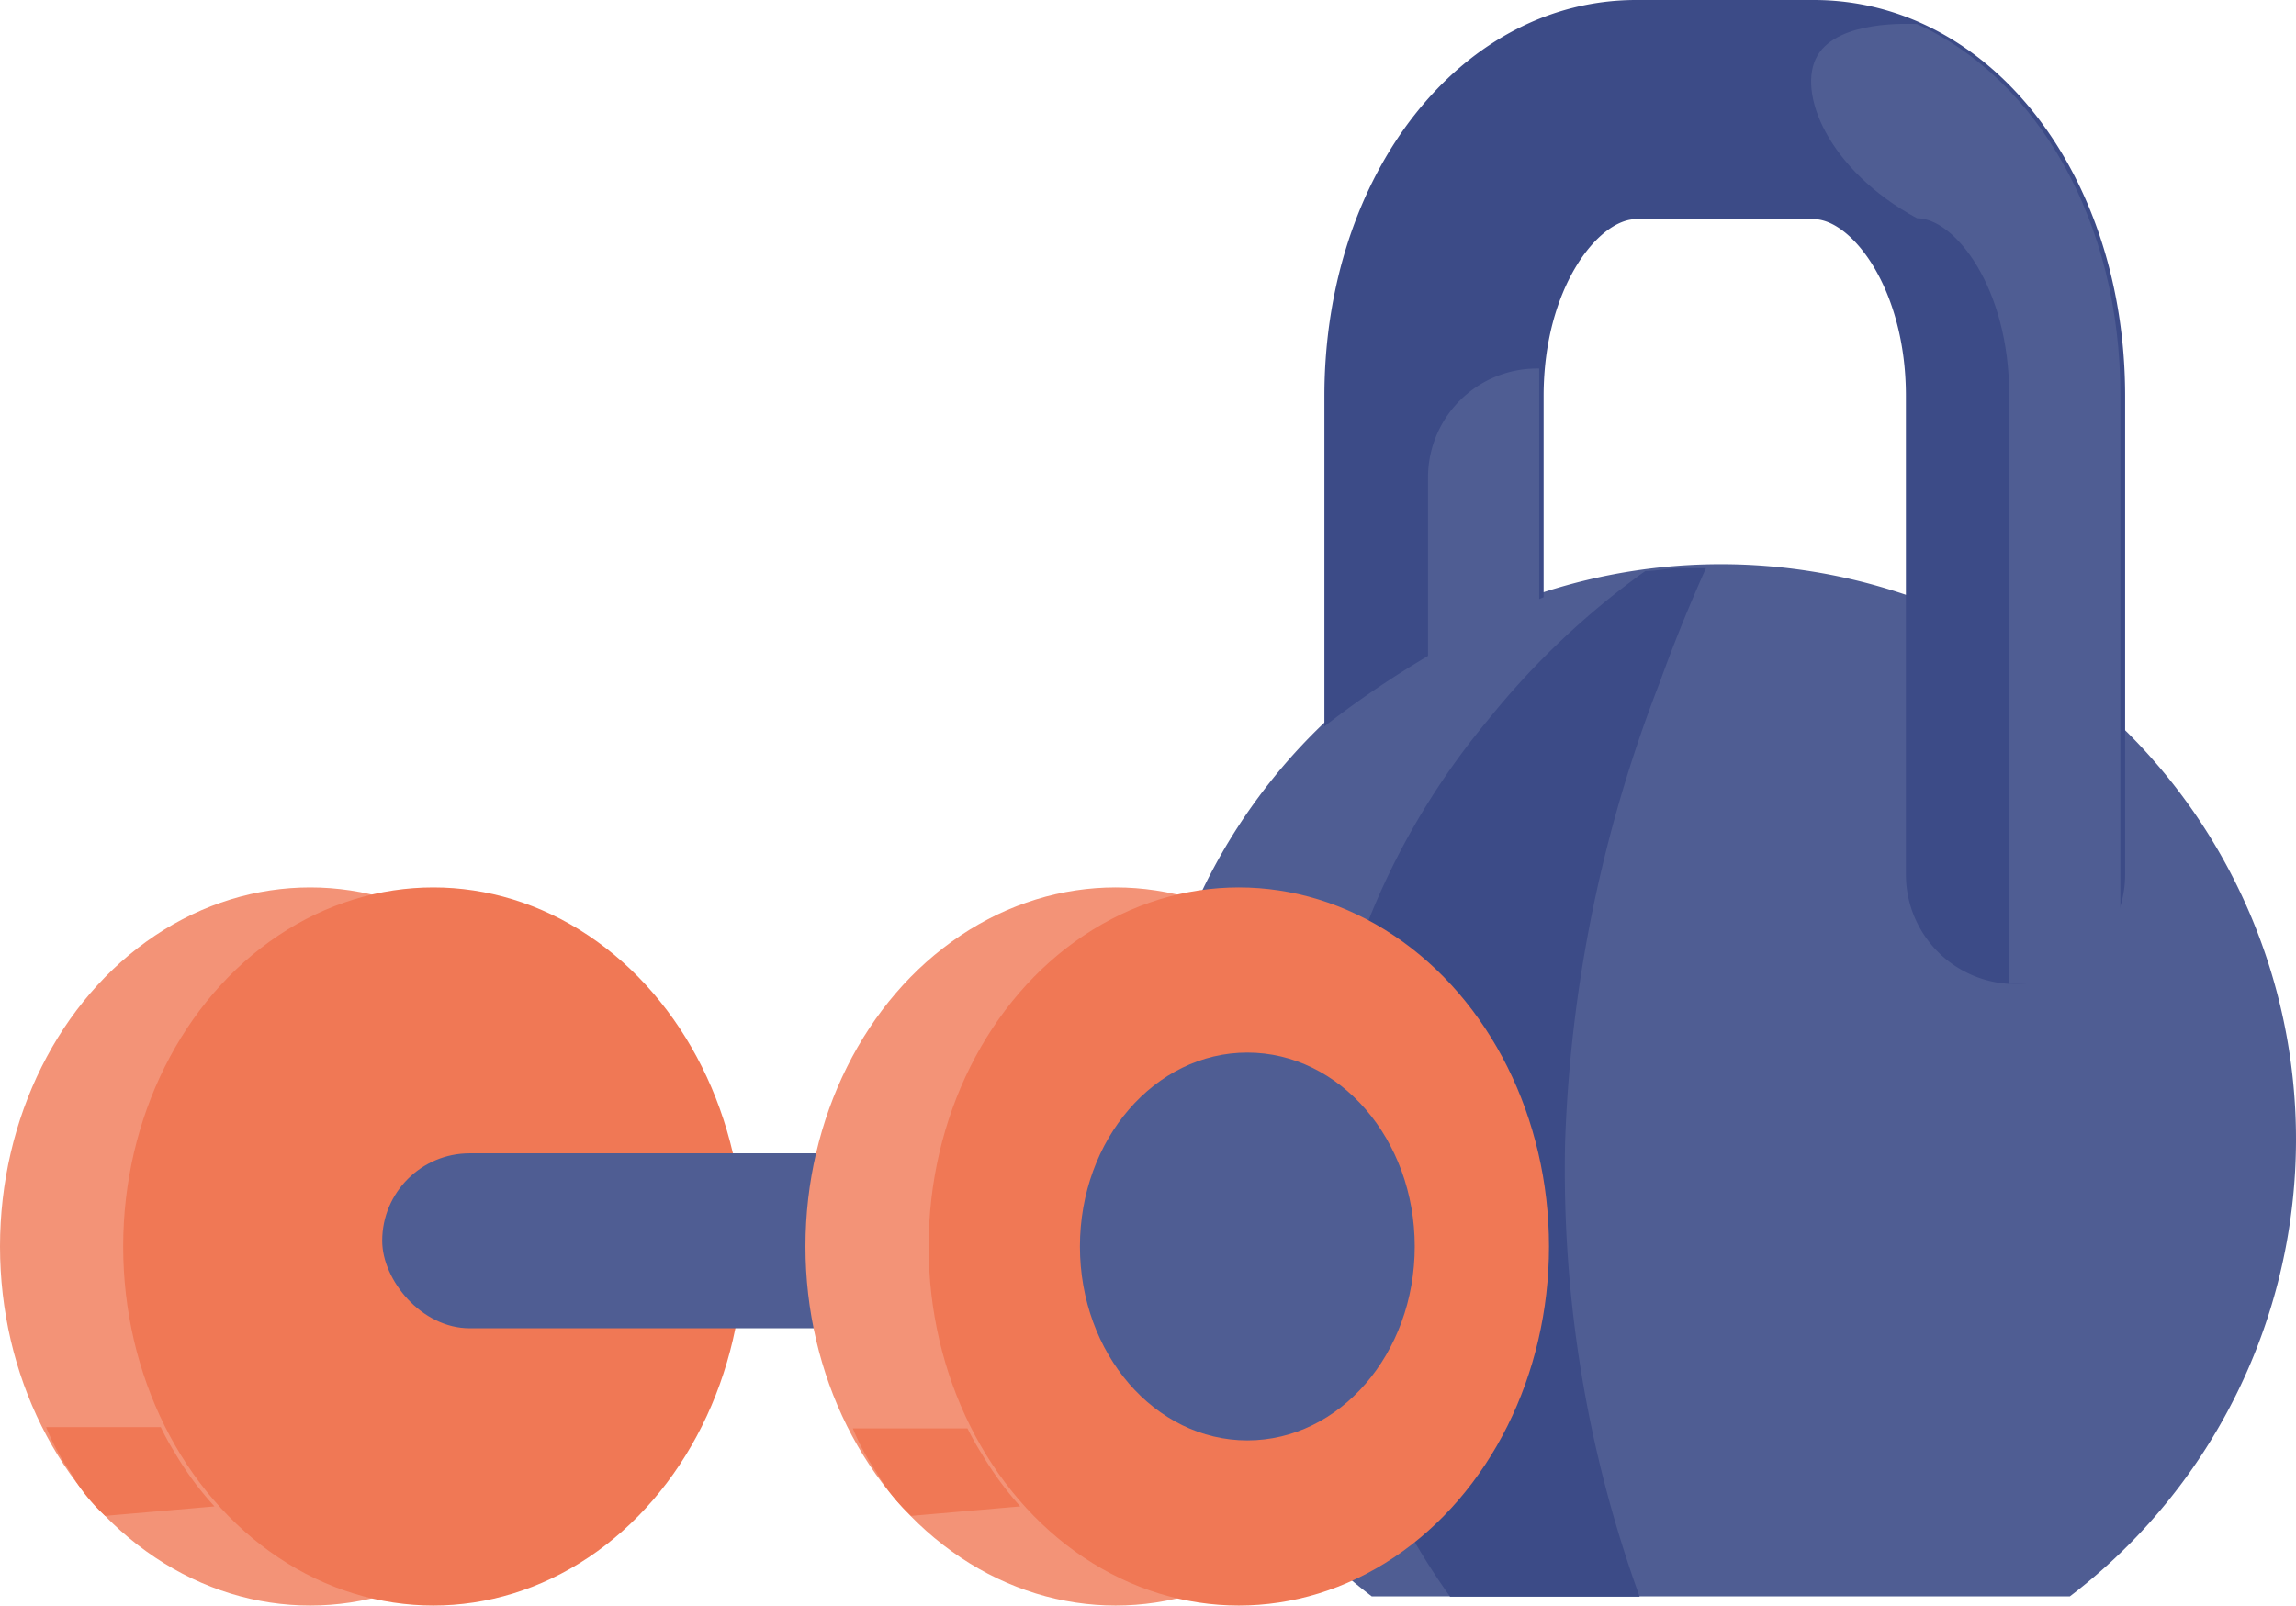
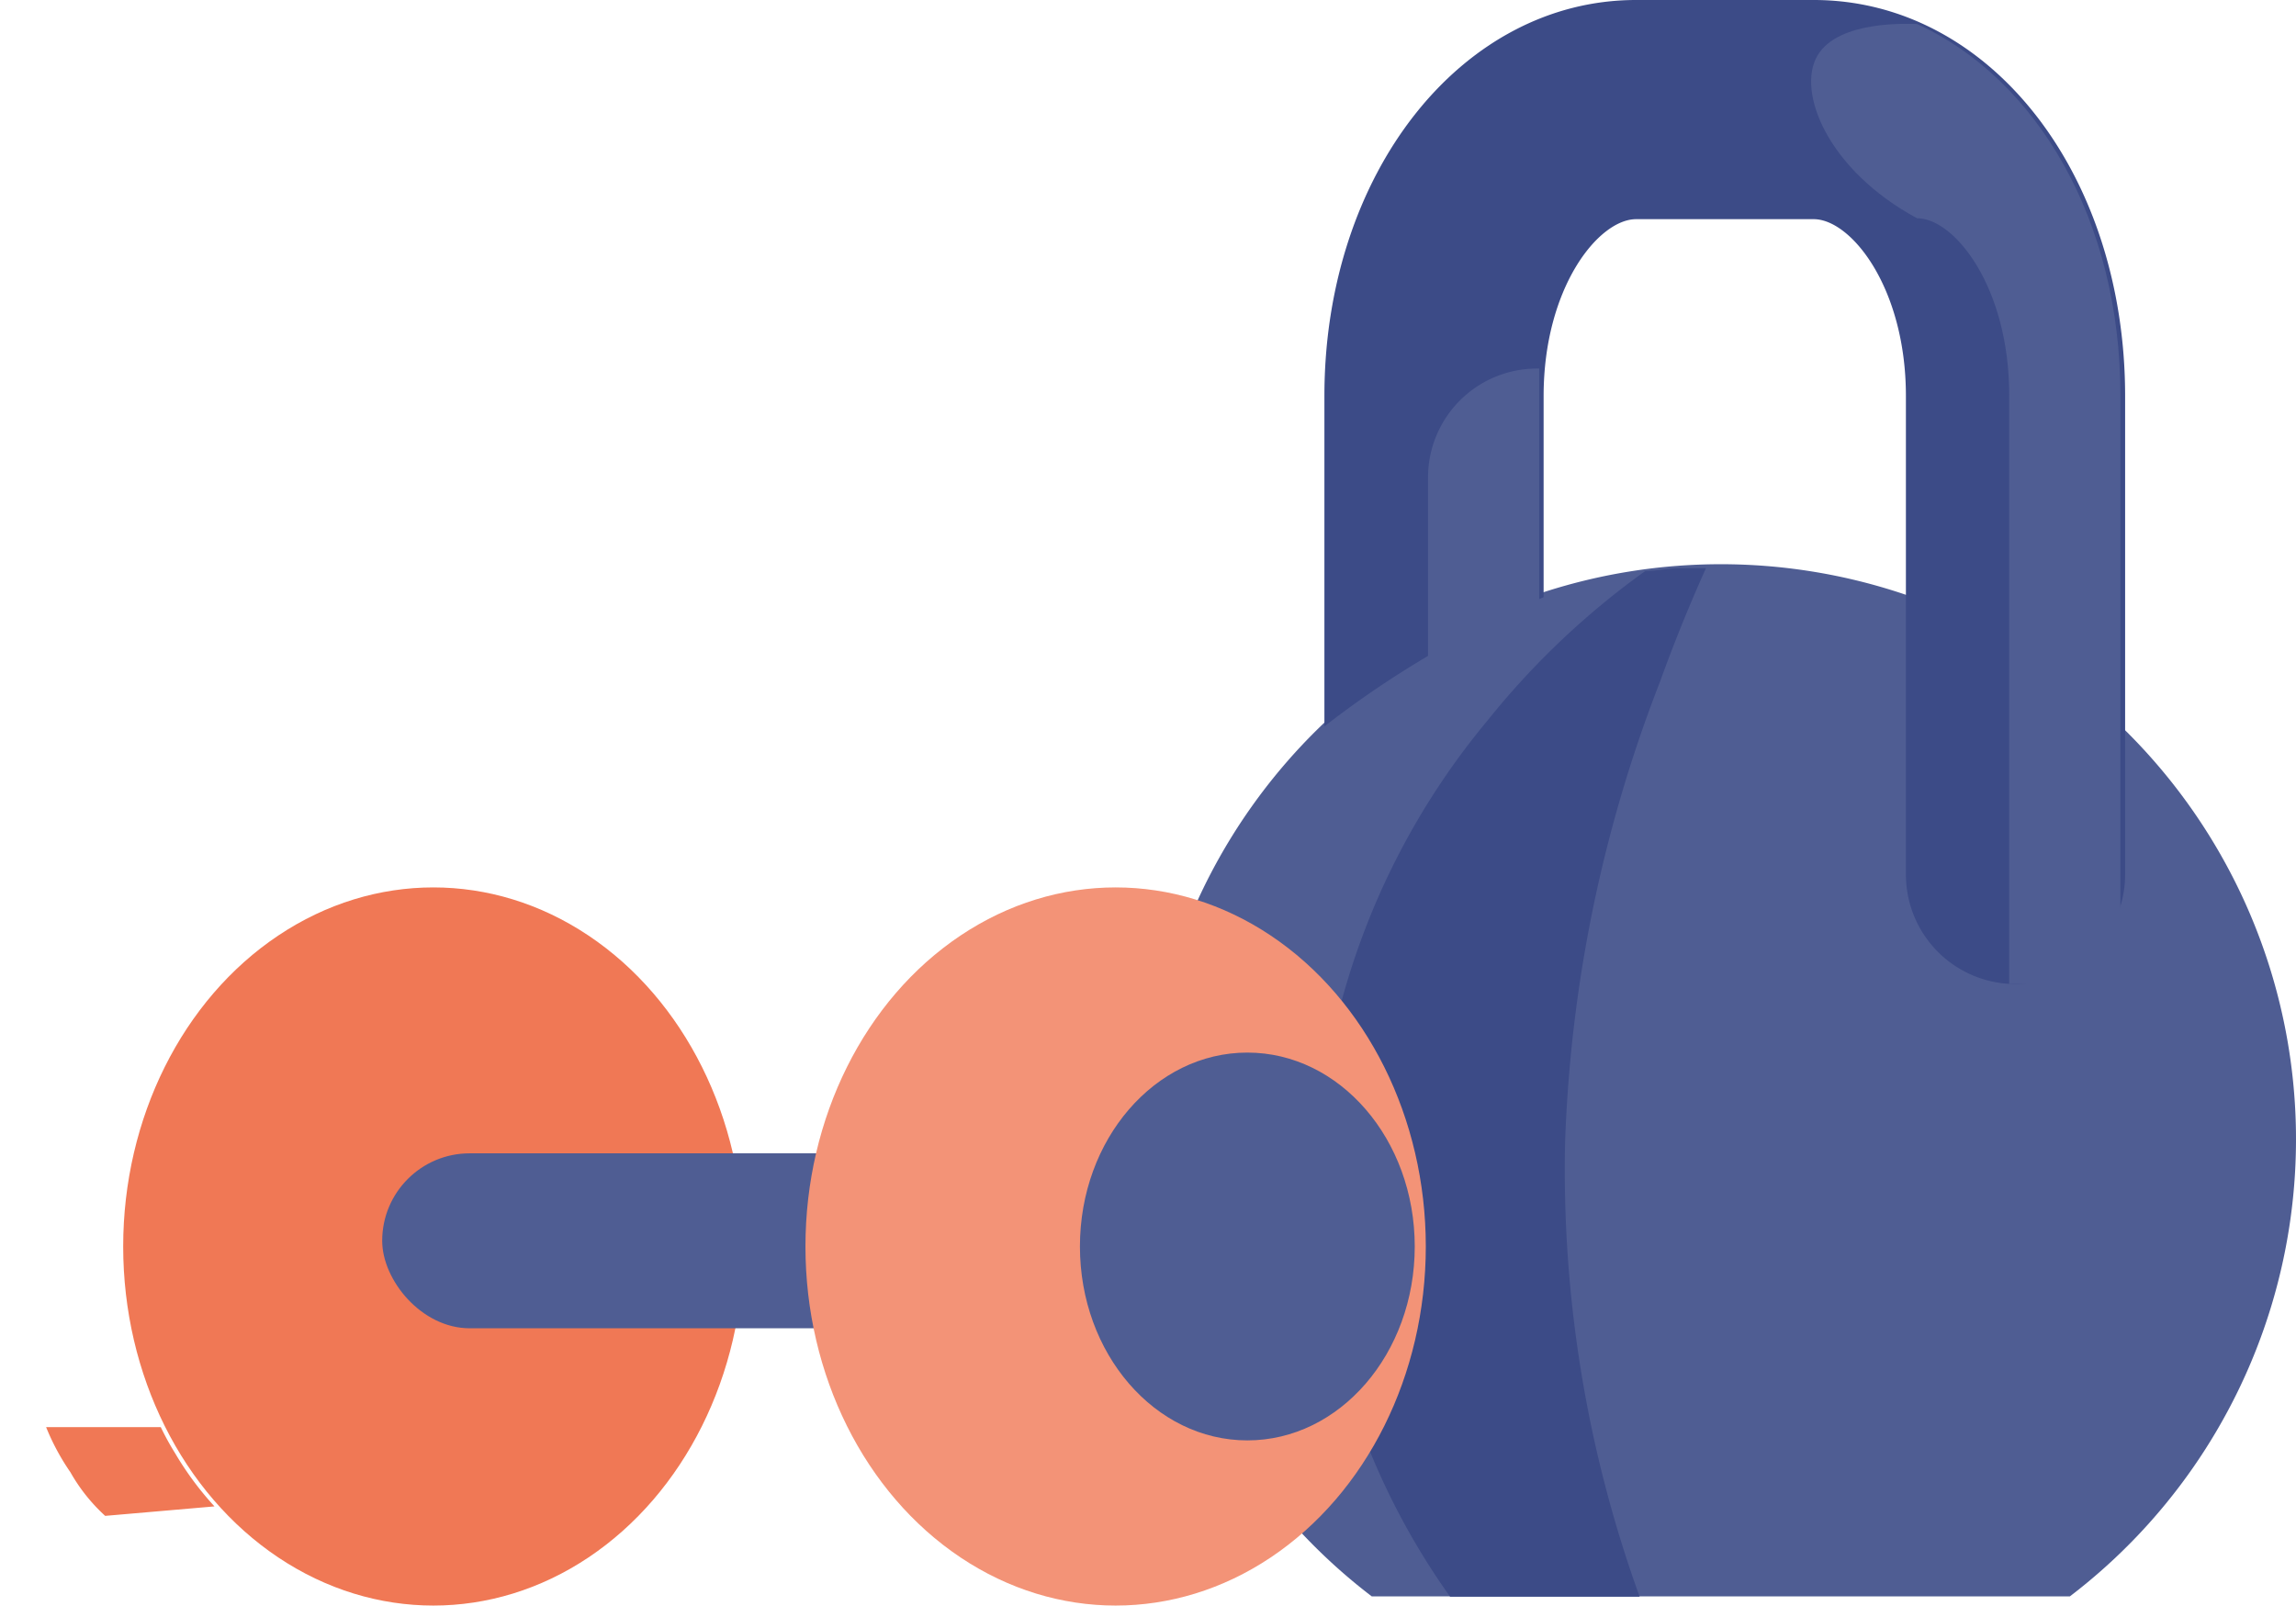
<svg xmlns="http://www.w3.org/2000/svg" viewBox="0 0 72.69 50.84">
  <defs>
    <style>.cls-1{fill:#4f5d93;}.cls-2{fill:#3c4b87;}.cls-3{fill:#f39377;}.cls-4{fill:#f07855;}</style>
  </defs>
  <g id="Layer_2" data-name="Layer 2">
    <g id="detales">
      <path class="cls-1" d="M43.43,50.55h22.1a18.21,18.21,0,1,0-22.1,0Z" />
      <path class="cls-2" d="M51.91,50.56h-6a22.79,22.79,0,0,1-4.23-13.74,23.47,23.47,0,0,1,5.41-14,25.19,25.19,0,0,1,5-4.74c.32,0,.66-.07,1-.09l.92,0c-.39.87-.92,2.11-1.46,3.61a44.32,44.32,0,0,0-3,14.57A39.73,39.73,0,0,0,51.91,50.56Z" />
      <path class="cls-2" d="M57.42,0H51.8c-5.54,0-9.87,5.51-9.87,12.54V23a31.17,31.17,0,0,1,2.75-1.91,32.09,32.09,0,0,1,4.19-2.18V12.54c0-3.42,1.73-5.6,2.93-5.6h5.62c1.19,0,2.92,2.18,2.92,5.6V27.69a3.47,3.47,0,0,0,6.94,0V12.54C67.28,5.51,63,0,57.42,0Z" />
      <path class="cls-1" d="M45.21,15.12v5.67h3.52V11.67h-.07A3.45,3.45,0,0,0,45.21,15.12Z" />
      <path class="cls-1" d="M60.69.76c-.21,0-2.48-.14-3.15,1s.32,3.62,3.15,5.15h0c1.19,0,2.92,2.18,2.92,5.6V31.16h3.52V12.54C67.14,7,64.49,2.49,60.69.76Z" />
-       <ellipse class="cls-3" cx="9.82" cy="39.47" rx="9.82" ry="11.37" />
      <ellipse class="cls-4" cx="13.72" cy="39.47" rx="9.82" ry="11.37" />
      <rect class="cls-1" x="12.1" y="36.52" width="25.44" height="5.54" rx="2.77" />
      <ellipse class="cls-3" cx="35.32" cy="39.47" rx="9.82" ry="11.37" />
-       <ellipse class="cls-4" cx="39.22" cy="39.47" rx="9.82" ry="11.37" />
      <ellipse class="cls-1" cx="39.49" cy="39.47" rx="5.3" ry="6.14" />
-       <path class="cls-4" d="M32.3,47.7,28.85,48a5.58,5.58,0,0,1-1.1-1.38A7.41,7.41,0,0,1,27,45.23l3.63,0a8.71,8.71,0,0,0,.46.82A10.62,10.62,0,0,0,32.3,47.7Z" />
      <path class="cls-4" d="M6.79,47.7,3.33,48a5.58,5.58,0,0,1-1.1-1.38,7.31,7.31,0,0,1-.77-1.43l3.63,0a8.52,8.52,0,0,0,.45.82A10,10,0,0,0,6.79,47.7Z" />
    </g>
  </g>
</svg>